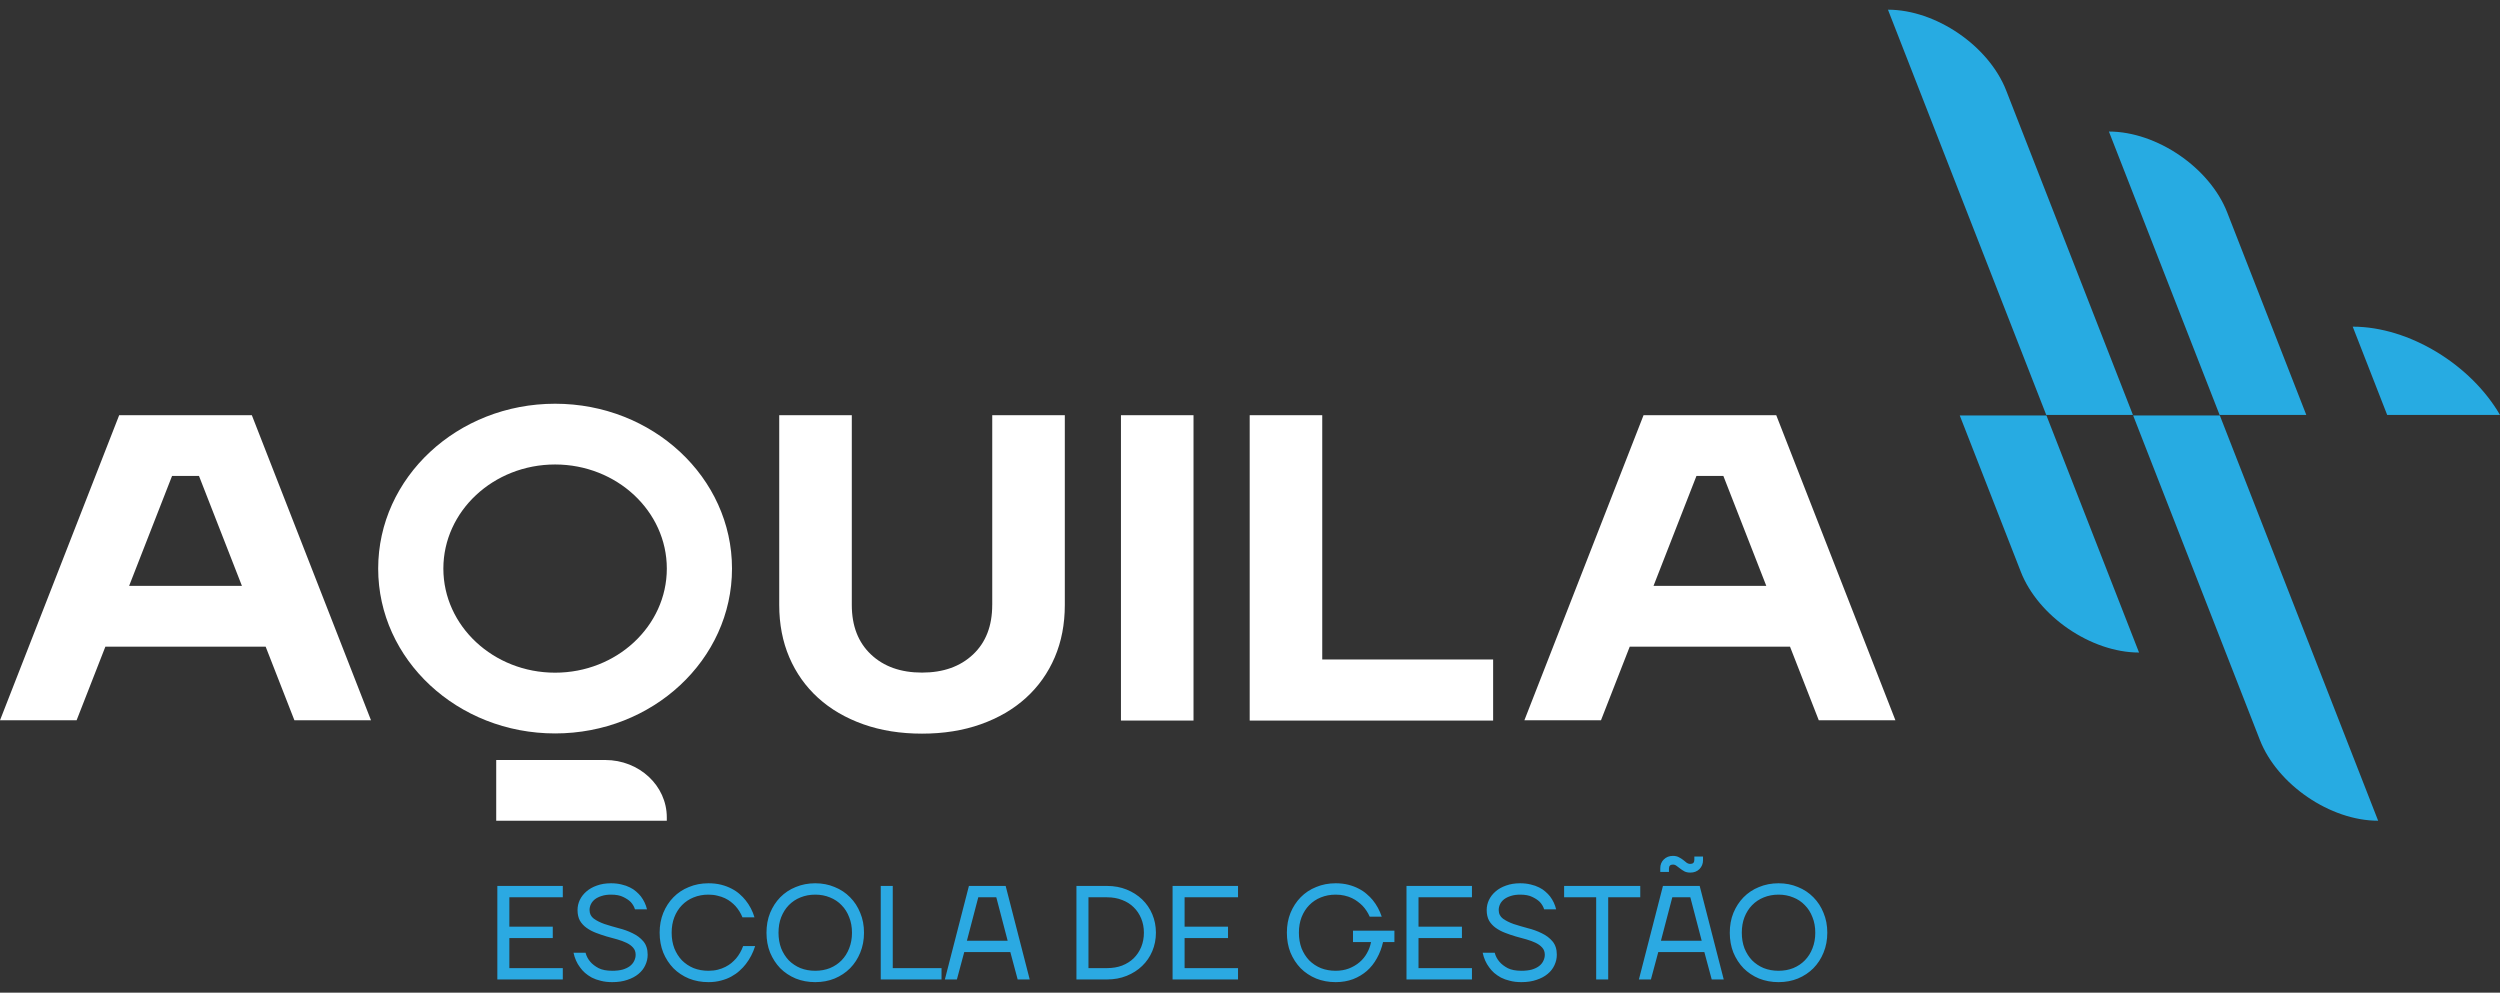
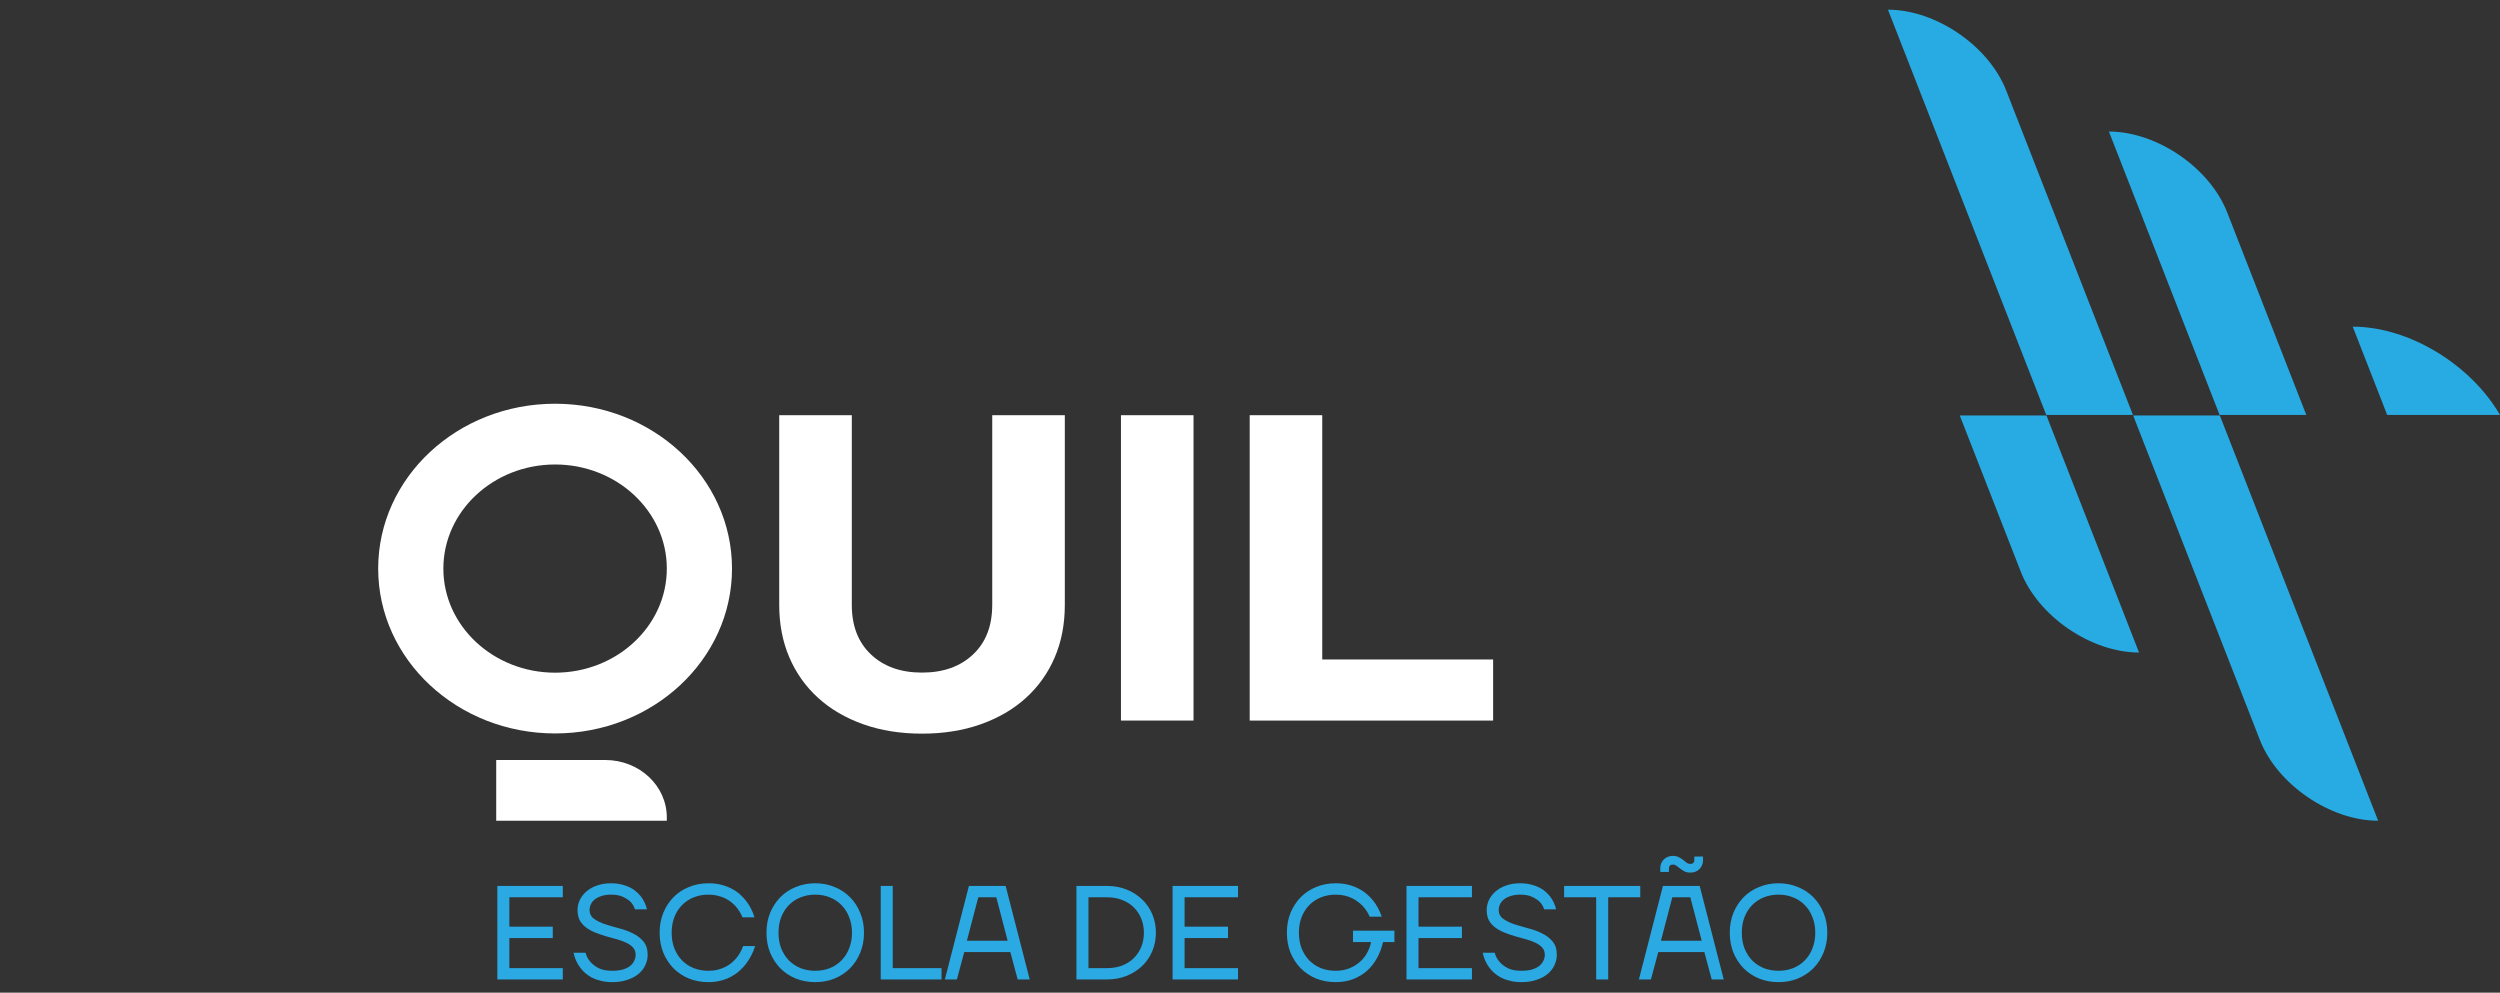
<svg xmlns="http://www.w3.org/2000/svg" width="136" height="54" viewBox="0 0 136 54" fill="none">
  <rect x="0" y="0" width="136" height="54" fill="#333333" stroke="none" />
  <path d="M122.938 40.255L116.043 22.602H120.759L129.371 44.648C126.766 44.648 123.886 42.681 122.938 40.254" fill="#27ABE2" />
  <path d="M111.316 22.573L102.705 0.527C105.309 0.527 108.189 2.494 109.136 4.921L116.031 22.573H111.316V22.573Z" fill="#27ABE2" />
  <path d="M120.747 22.573L114.725 7.156C117.329 7.156 120.209 9.123 121.157 11.55L125.463 22.573H120.747Z" fill="#27ABE2" />
  <path d="M109.933 31.105L106.611 22.602H111.327L116.364 35.498C113.759 35.498 110.88 33.531 109.932 31.104" fill="#27ABE2" />
  <path d="M127.988 17.77L129.863 22.573H136C134.421 19.845 131.062 17.77 127.988 17.77Z" fill="#27ABE2" />
-   <path d="M7.024 31.872L9.36 25.891H10.825L13.161 31.872H7.024ZM12.006 22.587L8.47 22.587L6.483 22.587L0 39.184H4.167L5.733 35.177H14.451L16.016 39.184H20.183L13.7 22.587H12.005H12.006Z" fill="white" />
-   <path d="M89.951 31.872L92.287 25.891H93.751L96.087 31.872H89.951ZM98.943 39.184H103.111L96.628 22.587H94.931L91.396 22.587L89.409 22.587L82.926 39.184H87.093L88.658 35.177H97.376L98.942 39.184H98.943Z" fill="white" />
-   <path d="M53.977 32.91C53.977 34.049 53.63 34.947 52.933 35.604C52.237 36.26 51.312 36.589 50.158 36.589C49.003 36.589 48.078 36.261 47.382 35.604C46.686 34.947 46.338 34.05 46.338 32.91V22.587H42.39V32.91C42.39 33.954 42.573 34.904 42.938 35.757C43.304 36.611 43.826 37.348 44.504 37.964C45.184 38.582 46.003 39.059 46.962 39.4C47.922 39.74 48.986 39.91 50.158 39.91C51.33 39.91 52.395 39.74 53.354 39.4C54.314 39.059 55.133 38.582 55.812 37.964C56.491 37.348 57.013 36.611 57.379 35.757C57.744 34.903 57.926 33.954 57.926 32.91V22.587H53.978V32.91H53.977Z" fill="white" />
+   <path d="M53.977 32.91C53.977 34.049 53.63 34.947 52.933 35.604C52.237 36.26 51.312 36.589 50.158 36.589C49.003 36.589 48.078 36.261 47.382 35.604C46.686 34.947 46.338 34.05 46.338 32.91V22.587H42.39V32.91C42.39 33.954 42.573 34.904 42.938 35.757C43.304 36.611 43.826 37.348 44.504 37.964C45.184 38.582 46.003 39.059 46.962 39.4C47.922 39.74 48.986 39.91 50.158 39.91C51.33 39.91 52.395 39.74 53.354 39.4C54.314 39.059 55.133 38.582 55.812 37.964C56.491 37.348 57.013 36.611 57.379 35.757C57.744 34.903 57.926 33.954 57.926 32.91V22.587H53.978V32.91H53.977" fill="white" />
  <path d="M64.927 22.587H60.98V39.198H64.927V22.587Z" fill="white" />
  <path d="M30.197 36.594C26.845 36.594 24.119 34.054 24.119 30.931C24.119 27.808 26.845 25.268 30.197 25.268C33.549 25.268 36.275 27.808 36.275 30.931C36.275 34.054 33.549 36.594 30.197 36.594ZM30.197 21.963C24.882 21.963 20.573 25.978 20.573 30.931C20.573 35.884 24.882 39.899 30.197 39.899C35.512 39.899 39.821 35.884 39.821 30.931C39.821 25.978 35.512 21.963 30.197 21.963Z" fill="white" />
  <path d="M32.926 41.344H26.994V44.649H36.274V44.465C36.274 42.741 34.775 41.344 32.926 41.344Z" fill="white" />
  <path d="M71.93 22.587H67.983V39.199H81.226V35.876H71.93V22.587Z" fill="white" />
  <path d="M27.055 48.195H30.616V48.813H27.709V50.412H30.071V51.03H27.709V52.665H30.616V53.282H27.055V48.195ZM33.307 53.428C33.075 53.428 32.866 53.404 32.682 53.355C32.498 53.312 32.336 53.253 32.195 53.181C32.055 53.103 31.931 53.018 31.825 52.926C31.718 52.83 31.628 52.73 31.556 52.628C31.381 52.396 31.263 52.129 31.2 51.829H31.854C31.902 52.013 31.989 52.178 32.115 52.323C32.222 52.449 32.37 52.563 32.559 52.665C32.748 52.762 32.997 52.81 33.307 52.81C33.525 52.81 33.714 52.788 33.874 52.745C34.034 52.696 34.165 52.633 34.266 52.556C34.373 52.473 34.45 52.379 34.499 52.272C34.552 52.166 34.579 52.054 34.579 51.938C34.579 51.783 34.533 51.655 34.441 51.553C34.354 51.451 34.235 51.364 34.085 51.291C33.934 51.219 33.765 51.156 33.576 51.102C33.387 51.049 33.193 50.996 32.995 50.942C32.801 50.884 32.609 50.819 32.42 50.746C32.231 50.674 32.062 50.584 31.912 50.477C31.762 50.371 31.64 50.24 31.548 50.085C31.461 49.925 31.418 49.731 31.418 49.504C31.418 49.315 31.459 49.133 31.541 48.959C31.628 48.779 31.75 48.624 31.904 48.493C32.06 48.358 32.248 48.251 32.471 48.174C32.699 48.091 32.953 48.05 33.234 48.05C33.448 48.05 33.639 48.072 33.809 48.115C33.983 48.154 34.136 48.208 34.266 48.275C34.397 48.338 34.511 48.413 34.608 48.501C34.71 48.588 34.794 48.675 34.862 48.762C35.022 48.971 35.134 49.206 35.197 49.467H34.542C34.499 49.322 34.421 49.189 34.31 49.068C34.213 48.971 34.08 48.881 33.91 48.799C33.741 48.711 33.515 48.668 33.234 48.668C33.045 48.668 32.878 48.692 32.733 48.74C32.588 48.784 32.464 48.845 32.362 48.922C32.266 49 32.193 49.089 32.144 49.191C32.096 49.293 32.072 49.397 32.072 49.504C32.072 49.702 32.149 49.86 32.304 49.976C32.459 50.087 32.653 50.184 32.886 50.267C33.123 50.344 33.377 50.419 33.649 50.492C33.925 50.56 34.179 50.652 34.412 50.768C34.649 50.88 34.845 51.027 35 51.211C35.155 51.395 35.233 51.638 35.233 51.938C35.233 52.137 35.189 52.328 35.102 52.512C35.02 52.691 34.896 52.849 34.731 52.984C34.567 53.12 34.366 53.227 34.128 53.304C33.891 53.387 33.617 53.428 33.307 53.428ZM38.537 53.428C38.154 53.428 37.8 53.362 37.476 53.232C37.151 53.096 36.87 52.909 36.633 52.672C36.4 52.43 36.216 52.146 36.081 51.822C35.95 51.492 35.884 51.131 35.884 50.739C35.884 50.346 35.95 49.988 36.081 49.663C36.216 49.334 36.4 49.051 36.633 48.813C36.87 48.571 37.151 48.384 37.476 48.254C37.8 48.118 38.154 48.05 38.537 48.05C38.794 48.05 39.026 48.077 39.234 48.13C39.443 48.183 39.629 48.254 39.794 48.341C39.964 48.428 40.111 48.527 40.237 48.639C40.363 48.75 40.472 48.864 40.564 48.98C40.782 49.252 40.942 49.559 41.044 49.903H40.39C40.298 49.675 40.17 49.47 40.005 49.285C39.932 49.208 39.85 49.133 39.758 49.06C39.666 48.988 39.559 48.922 39.438 48.864C39.317 48.806 39.181 48.76 39.031 48.726C38.881 48.687 38.716 48.668 38.537 48.668C38.246 48.668 37.977 48.719 37.73 48.82C37.488 48.917 37.277 49.058 37.098 49.242C36.924 49.421 36.785 49.639 36.684 49.896C36.587 50.148 36.538 50.429 36.538 50.739C36.538 51.049 36.587 51.332 36.684 51.589C36.785 51.841 36.924 52.059 37.098 52.243C37.277 52.422 37.488 52.563 37.73 52.665C37.977 52.762 38.246 52.81 38.537 52.81C38.721 52.81 38.891 52.791 39.046 52.752C39.201 52.713 39.339 52.662 39.46 52.599C39.586 52.536 39.695 52.466 39.787 52.389C39.884 52.306 39.968 52.224 40.041 52.142C40.206 51.948 40.334 51.722 40.426 51.466H41.08C40.964 51.834 40.795 52.161 40.572 52.447C40.475 52.573 40.361 52.694 40.23 52.81C40.104 52.926 39.956 53.031 39.787 53.123C39.622 53.215 39.436 53.287 39.227 53.341C39.019 53.399 38.789 53.428 38.537 53.428ZM44.349 53.428C43.967 53.428 43.613 53.362 43.288 53.232C42.964 53.096 42.683 52.909 42.445 52.672C42.213 52.43 42.029 52.146 41.893 51.822C41.762 51.492 41.697 51.131 41.697 50.739C41.697 50.346 41.762 49.988 41.893 49.663C42.029 49.334 42.213 49.051 42.445 48.813C42.683 48.571 42.964 48.384 43.288 48.254C43.613 48.118 43.967 48.05 44.349 48.05C44.732 48.05 45.083 48.118 45.403 48.254C45.728 48.384 46.009 48.571 46.246 48.813C46.483 49.051 46.667 49.334 46.798 49.663C46.934 49.988 47.002 50.346 47.002 50.739C47.002 51.131 46.934 51.492 46.798 51.822C46.667 52.146 46.483 52.43 46.246 52.672C46.009 52.909 45.728 53.096 45.403 53.232C45.083 53.362 44.732 53.428 44.349 53.428ZM44.349 52.81C44.64 52.81 44.906 52.762 45.149 52.665C45.396 52.563 45.606 52.422 45.781 52.243C45.96 52.059 46.098 51.841 46.195 51.589C46.297 51.332 46.348 51.049 46.348 50.739C46.348 50.429 46.297 50.148 46.195 49.896C46.098 49.639 45.96 49.421 45.781 49.242C45.606 49.058 45.396 48.917 45.149 48.82C44.906 48.719 44.64 48.668 44.349 48.668C44.059 48.668 43.79 48.719 43.543 48.82C43.3 48.917 43.09 49.058 42.91 49.242C42.736 49.421 42.598 49.639 42.496 49.896C42.399 50.148 42.351 50.429 42.351 50.739C42.351 51.049 42.399 51.332 42.496 51.589C42.598 51.841 42.736 52.059 42.91 52.243C43.09 52.422 43.3 52.563 43.543 52.665C43.79 52.762 44.059 52.81 44.349 52.81ZM47.912 48.195H48.566V52.665H51.219V53.282H47.912V48.195ZM52.709 48.195H54.708L56.016 53.282H55.361L54.962 51.793H52.455L52.055 53.282H51.401L52.709 48.195ZM54.816 51.175L54.199 48.813H53.218L52.6 51.175H54.816ZM58.558 48.195H60.229C60.612 48.195 60.965 48.261 61.29 48.392C61.615 48.523 61.896 48.702 62.133 48.929C62.37 49.157 62.555 49.426 62.685 49.736C62.816 50.046 62.882 50.38 62.882 50.739C62.882 51.097 62.816 51.432 62.685 51.742C62.555 52.052 62.37 52.321 62.133 52.548C61.896 52.776 61.615 52.955 61.29 53.086C60.965 53.217 60.612 53.282 60.229 53.282H58.558V48.195ZM60.229 52.665C60.529 52.665 60.801 52.619 61.043 52.527C61.29 52.43 61.501 52.297 61.675 52.127C61.85 51.953 61.985 51.749 62.082 51.517C62.179 51.279 62.228 51.02 62.228 50.739C62.228 50.458 62.179 50.201 62.082 49.969C61.985 49.731 61.85 49.528 61.675 49.358C61.501 49.184 61.29 49.051 61.043 48.959C60.801 48.862 60.529 48.813 60.229 48.813H59.212V52.665H60.229ZM63.788 48.195H67.349V48.813H64.442V50.412H66.804V51.03H64.442V52.665H67.349V53.282H63.788V48.195ZM72.659 53.428C72.276 53.428 71.922 53.362 71.598 53.232C71.273 53.096 70.992 52.909 70.755 52.672C70.522 52.43 70.338 52.146 70.202 51.822C70.071 51.492 70.006 51.131 70.006 50.739C70.006 50.346 70.071 49.988 70.202 49.663C70.338 49.334 70.522 49.051 70.755 48.813C70.992 48.571 71.273 48.384 71.598 48.254C71.922 48.118 72.276 48.05 72.659 48.05C72.91 48.05 73.141 48.077 73.349 48.13C73.557 48.183 73.744 48.254 73.909 48.341C74.073 48.423 74.219 48.52 74.344 48.632C74.471 48.738 74.579 48.847 74.672 48.959C74.89 49.225 75.054 49.528 75.166 49.867H74.512C74.415 49.644 74.284 49.445 74.119 49.271C74.047 49.198 73.962 49.126 73.865 49.053C73.773 48.98 73.666 48.915 73.545 48.857C73.424 48.799 73.288 48.753 73.138 48.719C72.993 48.685 72.833 48.668 72.659 48.668C72.368 48.668 72.099 48.719 71.852 48.82C71.61 48.917 71.399 49.058 71.22 49.242C71.045 49.421 70.907 49.639 70.805 49.896C70.709 50.148 70.66 50.429 70.66 50.739C70.66 51.049 70.709 51.332 70.805 51.589C70.907 51.841 71.045 52.059 71.22 52.243C71.399 52.422 71.61 52.563 71.852 52.665C72.099 52.762 72.368 52.81 72.659 52.81C72.92 52.81 73.16 52.769 73.378 52.687C73.601 52.599 73.795 52.486 73.959 52.345C74.129 52.2 74.265 52.032 74.366 51.844C74.473 51.655 74.546 51.456 74.584 51.248H73.603V50.63H75.856V51.248H75.238C75.166 51.567 75.054 51.861 74.904 52.127C74.759 52.394 74.577 52.624 74.359 52.817C74.141 53.006 73.889 53.157 73.603 53.268C73.317 53.374 73.002 53.428 72.659 53.428ZM76.513 48.195H80.074V48.813H77.167V50.412H79.529V51.03H77.167V52.665H80.074V53.282H76.513V48.195ZM82.765 53.428C82.532 53.428 82.324 53.404 82.14 53.355C81.956 53.312 81.794 53.253 81.653 53.181C81.513 53.103 81.389 53.018 81.282 52.926C81.176 52.83 81.086 52.73 81.014 52.628C80.839 52.396 80.721 52.129 80.658 51.829H81.312C81.36 52.013 81.447 52.178 81.573 52.323C81.68 52.449 81.828 52.563 82.016 52.665C82.206 52.762 82.455 52.81 82.765 52.81C82.983 52.81 83.172 52.788 83.332 52.745C83.492 52.696 83.623 52.633 83.724 52.556C83.831 52.473 83.908 52.379 83.957 52.272C84.01 52.166 84.037 52.054 84.037 51.938C84.037 51.783 83.991 51.655 83.899 51.553C83.811 51.451 83.693 51.364 83.543 51.291C83.392 51.219 83.223 51.156 83.034 51.102C82.845 51.049 82.651 50.996 82.453 50.942C82.259 50.884 82.067 50.819 81.879 50.746C81.689 50.674 81.52 50.584 81.37 50.477C81.22 50.371 81.098 50.24 81.006 50.085C80.919 49.925 80.876 49.731 80.876 49.504C80.876 49.315 80.917 49.133 80.999 48.959C81.086 48.779 81.207 48.624 81.362 48.493C81.517 48.358 81.707 48.251 81.929 48.174C82.157 48.091 82.411 48.05 82.692 48.05C82.906 48.05 83.097 48.072 83.266 48.115C83.441 48.154 83.594 48.208 83.724 48.275C83.855 48.338 83.969 48.413 84.066 48.501C84.168 48.588 84.252 48.675 84.32 48.762C84.48 48.971 84.591 49.206 84.654 49.467H84.001C83.957 49.322 83.879 49.189 83.768 49.068C83.671 48.971 83.538 48.881 83.368 48.799C83.199 48.711 82.973 48.668 82.692 48.668C82.503 48.668 82.336 48.692 82.191 48.74C82.046 48.784 81.922 48.845 81.82 48.922C81.723 49 81.651 49.089 81.602 49.191C81.554 49.293 81.53 49.397 81.53 49.504C81.53 49.702 81.607 49.86 81.762 49.976C81.917 50.087 82.111 50.184 82.344 50.267C82.581 50.344 82.835 50.419 83.107 50.492C83.383 50.56 83.637 50.652 83.87 50.768C84.107 50.88 84.303 51.027 84.458 51.211C84.613 51.395 84.691 51.638 84.691 51.938C84.691 52.137 84.647 52.328 84.56 52.512C84.478 52.691 84.354 52.849 84.189 52.984C84.025 53.12 83.824 53.227 83.586 53.304C83.349 53.387 83.075 53.428 82.765 53.428ZM86.832 48.813H85.088V48.195H89.23V48.813H87.486V53.282H86.832V48.813ZM90.464 48.195H92.463L93.771 53.282H93.117L92.717 51.793H90.21L89.81 53.282H89.156L90.464 48.195ZM92.572 51.175L91.954 48.813H90.973L90.355 51.175H92.572ZM91.954 47.469C91.828 47.469 91.722 47.447 91.634 47.403C91.547 47.355 91.47 47.304 91.402 47.251C91.334 47.197 91.269 47.149 91.206 47.105C91.147 47.057 91.082 47.033 91.009 47.033C90.864 47.033 90.791 47.105 90.791 47.251V47.432H90.319V47.229C90.319 47.04 90.382 46.883 90.508 46.757C90.639 46.626 90.806 46.56 91.009 46.56C91.135 46.56 91.242 46.585 91.329 46.633C91.416 46.677 91.494 46.725 91.562 46.778C91.629 46.832 91.692 46.883 91.751 46.931C91.814 46.975 91.881 46.996 91.954 46.996C92.099 46.996 92.172 46.924 92.172 46.778V46.597H92.644V46.8C92.644 46.989 92.579 47.149 92.448 47.28C92.322 47.406 92.157 47.469 91.954 47.469ZM96.752 53.428C96.37 53.428 96.016 53.362 95.691 53.232C95.367 53.096 95.086 52.909 94.848 52.672C94.616 52.43 94.432 52.146 94.296 51.822C94.165 51.492 94.1 51.131 94.1 50.739C94.1 50.346 94.165 49.988 94.296 49.663C94.432 49.334 94.616 49.051 94.848 48.813C95.086 48.571 95.367 48.384 95.691 48.254C96.016 48.118 96.37 48.05 96.752 48.05C97.135 48.05 97.486 48.118 97.806 48.254C98.131 48.384 98.412 48.571 98.649 48.813C98.886 49.051 99.071 49.334 99.201 49.663C99.337 49.988 99.405 50.346 99.405 50.739C99.405 51.131 99.337 51.492 99.201 51.822C99.071 52.146 98.886 52.43 98.649 52.672C98.412 52.909 98.131 53.096 97.806 53.232C97.486 53.362 97.135 53.428 96.752 53.428ZM96.752 52.81C97.043 52.81 97.309 52.762 97.552 52.665C97.799 52.563 98.01 52.422 98.184 52.243C98.363 52.059 98.501 51.841 98.598 51.589C98.7 51.332 98.751 51.049 98.751 50.739C98.751 50.429 98.7 50.148 98.598 49.896C98.501 49.639 98.363 49.421 98.184 49.242C98.01 49.058 97.799 48.917 97.552 48.82C97.309 48.719 97.043 48.668 96.752 48.668C96.462 48.668 96.193 48.719 95.946 48.82C95.704 48.917 95.493 49.058 95.314 49.242C95.139 49.421 95.001 49.639 94.899 49.896C94.802 50.148 94.754 50.429 94.754 50.739C94.754 51.049 94.802 51.332 94.899 51.589C95.001 51.841 95.139 52.059 95.314 52.243C95.493 52.422 95.704 52.563 95.946 52.665C96.193 52.762 96.462 52.81 96.752 52.81Z" fill="#2BA9E2" />
</svg>